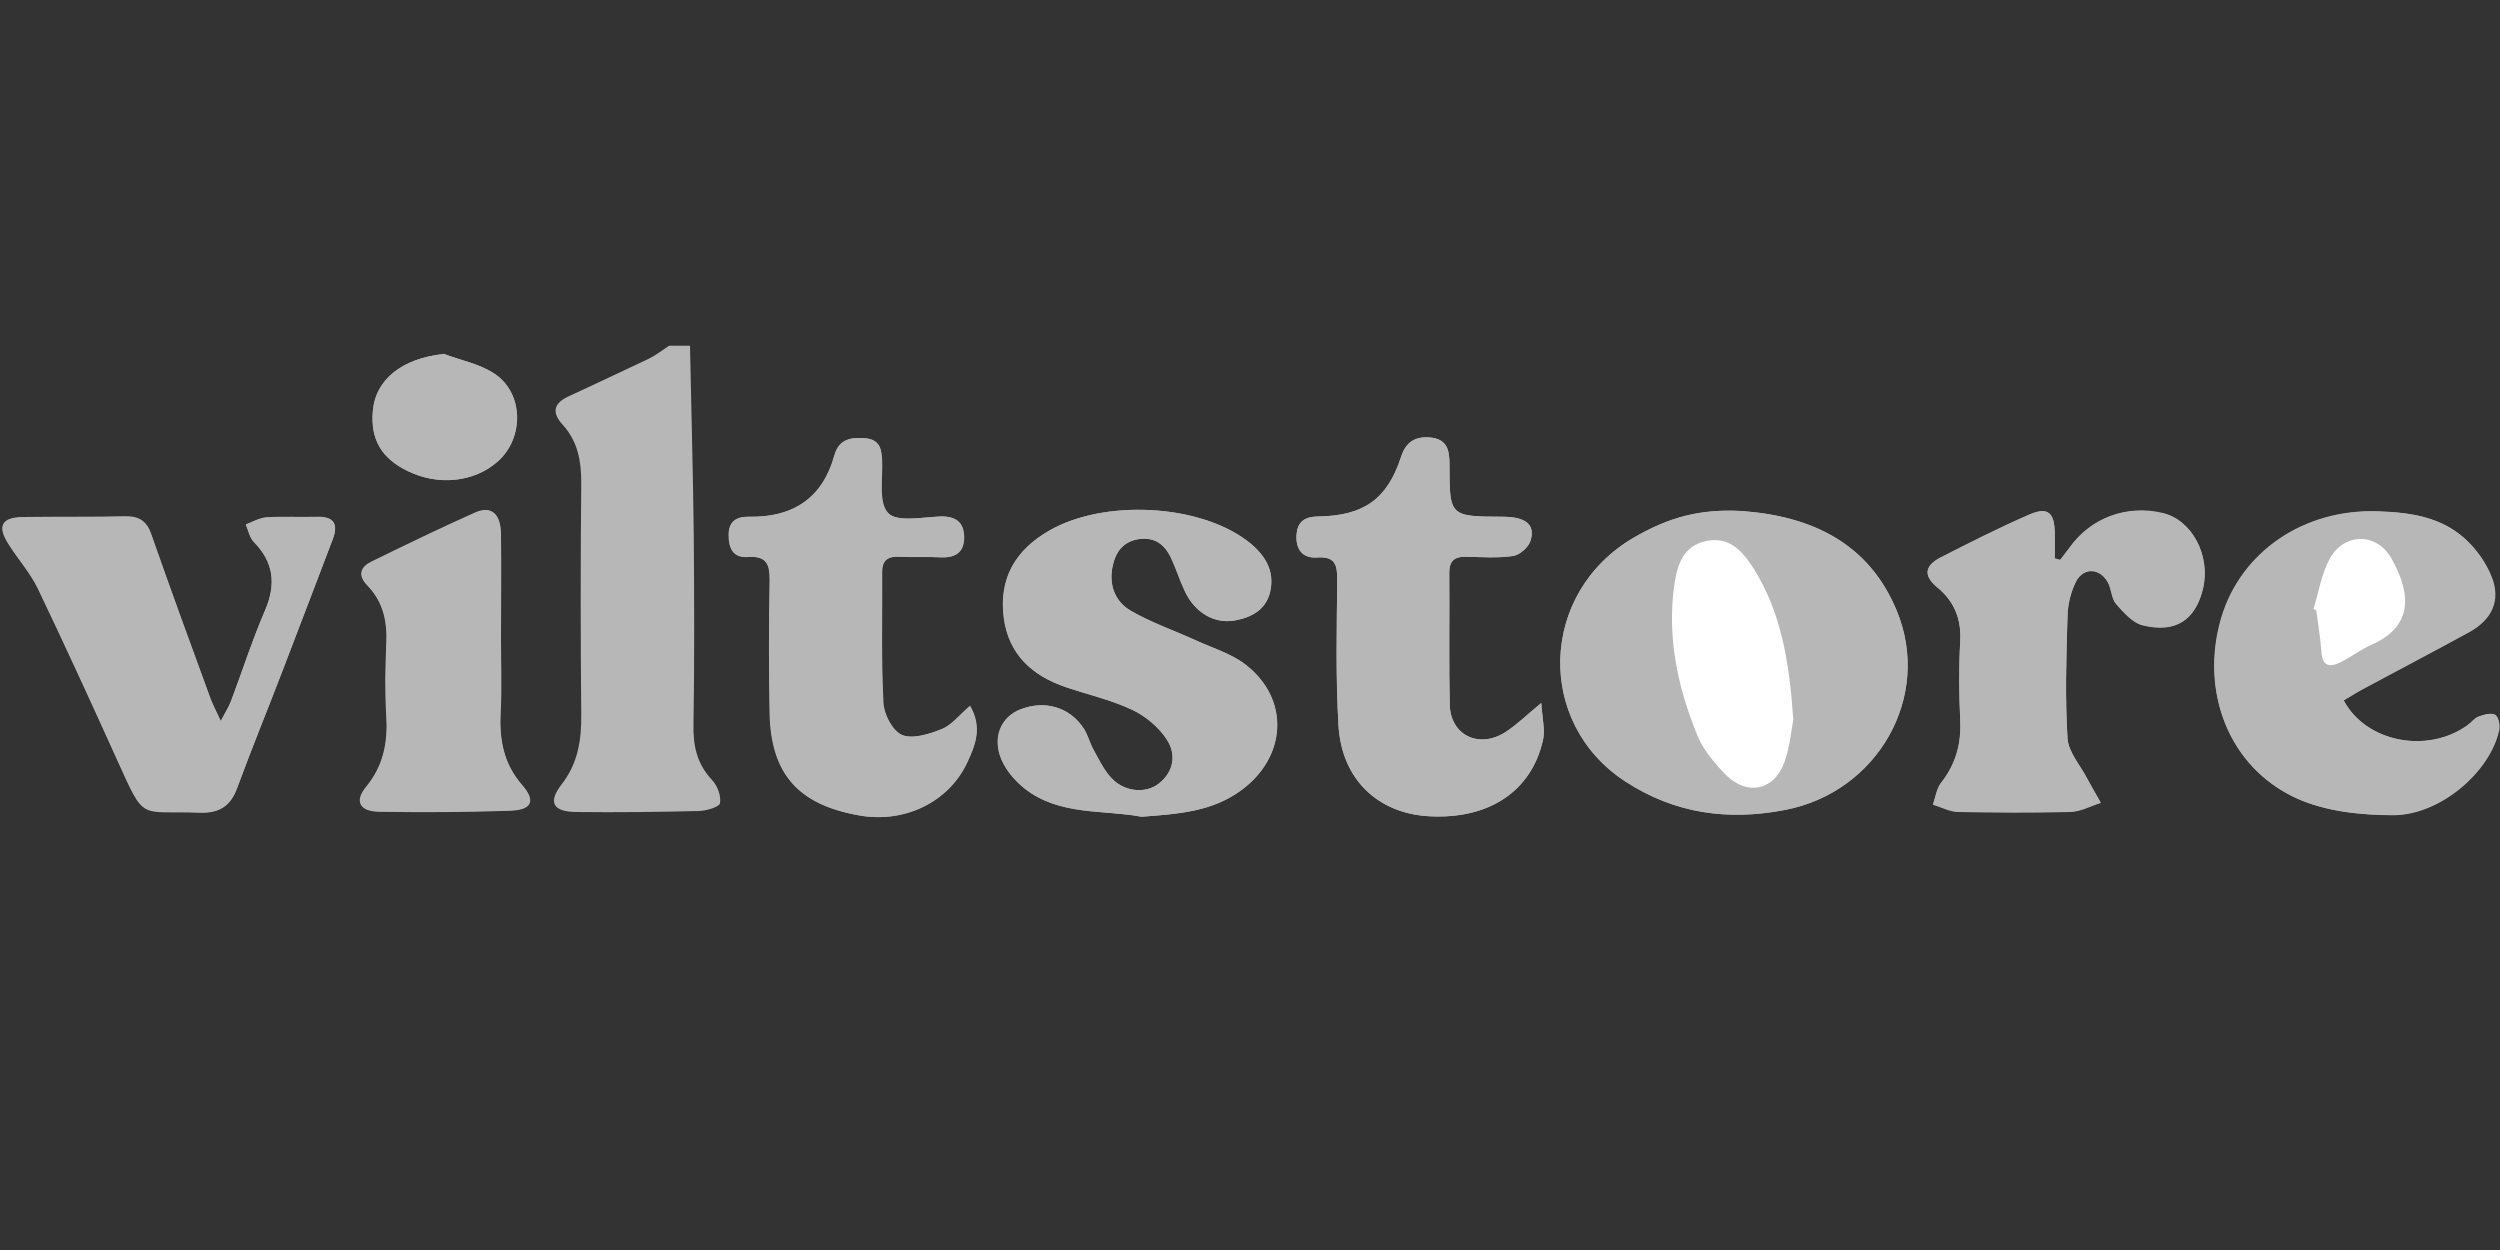
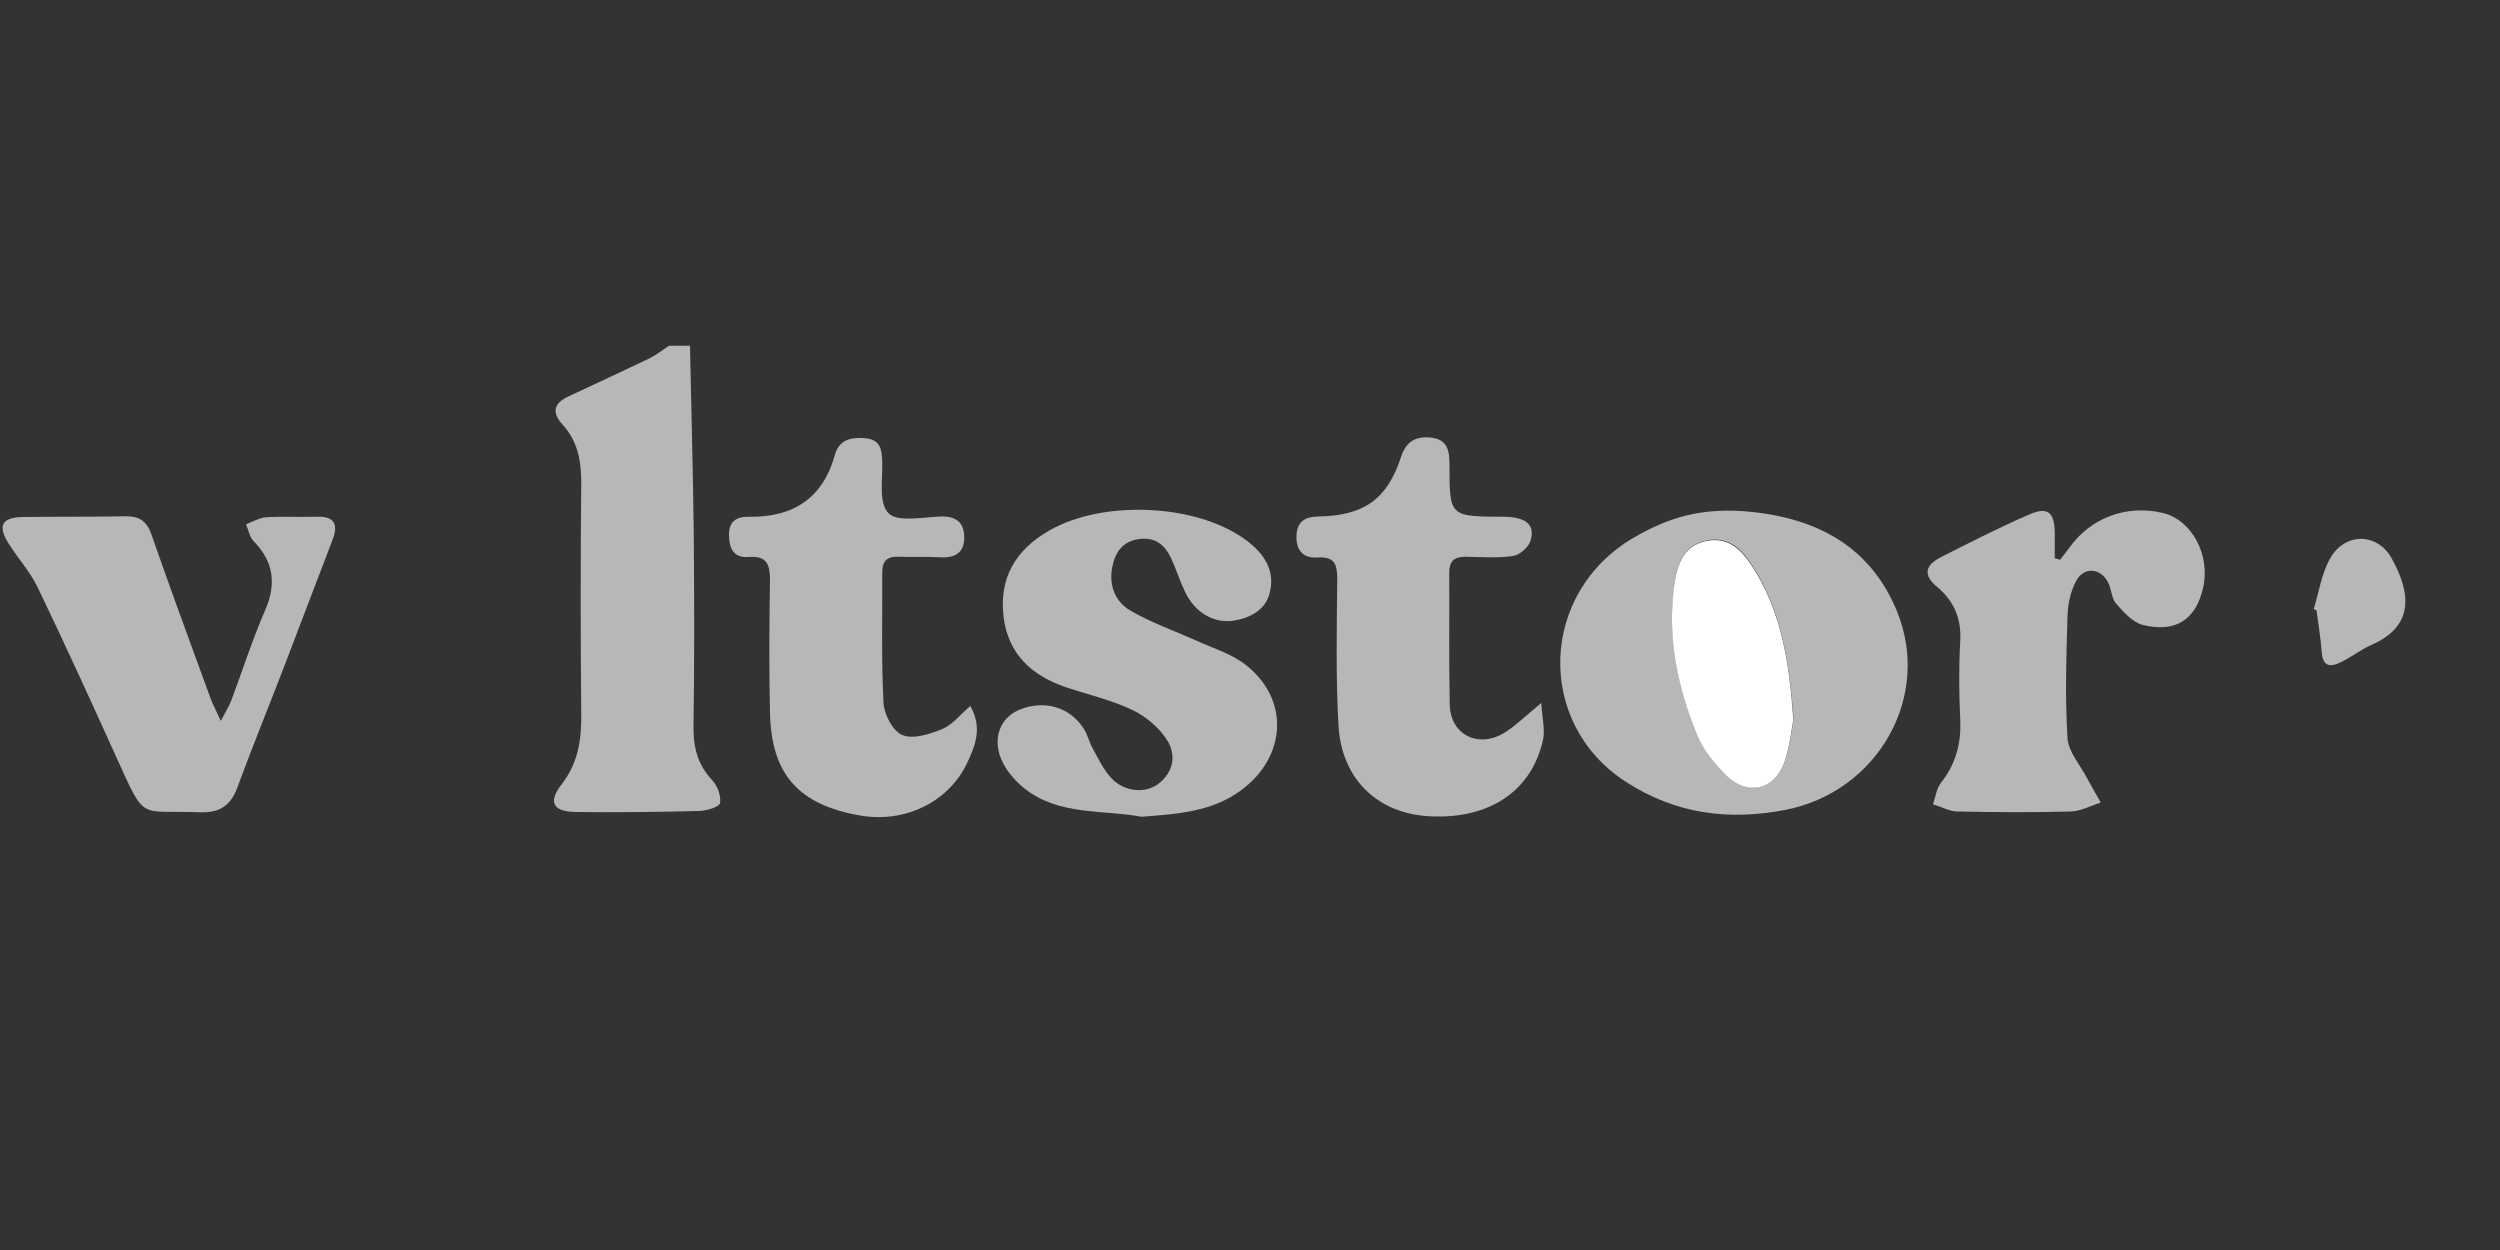
<svg xmlns="http://www.w3.org/2000/svg" id="Layer_1" data-name="Layer 1" viewBox="0 0 100 50">
  <rect x="0" y="0" width="100" height="50" fill="#333333" stroke="none" />
  <defs>
    <style> .cls-1 { fill: #fff; } .cls-2 { fill: #b7b7b8; } </style>
  </defs>
-   <path class="cls-2" d="m69.65,20.44c-1.65-.08-2.89.25-4.29,1.06-3.79,2.2-3.96,7.42-.33,9.77,1.99,1.29,4.11,1.56,6.36,1.13,3.73-.71,5.9-4.55,4.48-7.97-1.11-2.69-3.39-3.79-6.22-3.99Zm-23.99,12.23c1.46-.11,2.81-.2,3.98-1.05,1.84-1.34,1.97-3.66.18-5.04-.57-.44-1.32-.66-1.99-.97-.87-.4-1.79-.71-2.61-1.19-.63-.37-.87-1.05-.71-1.78.12-.56.42-.99,1.08-1.08.63-.08,1.01.25,1.25.74.21.44.35.91.56,1.35.4.85,1.17,1.31,1.99,1.17.67-.12,1.23-.42,1.41-1.11.23-.91-.24-1.58-.94-2.1-1.96-1.45-5.69-1.63-7.86-.4-1.39.79-2.05,1.94-1.84,3.52.2,1.45,1.13,2.3,2.49,2.76.89.3,1.82.51,2.66.91.54.26,1.07.7,1.38,1.2.37.58.27,1.27-.34,1.75-.53.41-1.39.32-1.89-.23-.31-.33-.51-.76-.73-1.16-.14-.26-.21-.56-.37-.81-.56-.86-1.57-1.16-2.55-.77-.68.27-1.08.98-.81,1.83.16.5.56.99.99,1.33,1.4,1.1,3.16.84,4.68,1.13Zm48.09-4.65c.23-.13.45-.28.69-.41,1.43-.77,2.88-1.53,4.31-2.31.94-.51,1.3-1.29.91-2.25-.22-.55-.61-1.1-1.06-1.5-.97-.88-2.21-1.05-3.49-1.09-2.94-.09-5.47,1.63-6.25,4.28-.86,2.91.29,5.95,3,7.19,1.15.53,2.58.68,3.88.68,1.89-.01,3.87-1.74,4.23-3.4.04-.2-.02-.53-.15-.61-.15-.09-.45-.01-.66.07-.17.06-.3.24-.45.35-1.6,1.14-4.05.68-4.95-.99Zm-84.92.85c-.2-.43-.33-.67-.42-.92-.8-2.19-1.6-4.38-2.37-6.57-.18-.53-.49-.72-1.04-.71-1.36.03-2.73.01-4.09.03-.85.01-1.03.35-.57,1.07.38.6.86,1.14,1.17,1.77,1.09,2.28,2.14,4.57,3.18,6.87,1.13,2.49.84,2.01,3.29,2.1.78.03,1.24-.26,1.5-.98.59-1.6,1.24-3.18,1.85-4.78.66-1.72,1.32-3.44,1.97-5.16.24-.62.06-.93-.66-.9-.67.02-1.34-.02-2,.02-.28.02-.54.18-.81.28.1.23.15.51.31.68.81.82.91,1.7.46,2.75-.51,1.19-.91,2.44-1.37,3.65-.08.22-.21.42-.42.81Zm52.82-.75c-.61.51-.98.87-1.41,1.15-1.07.7-2.22.15-2.25-1.08-.04-1.76,0-3.52-.02-5.28,0-.44.18-.65.64-.64.64.01,1.29.06,1.91-.03.27-.04.62-.35.7-.61.2-.65-.19-.95-1.11-.96-2.12-.01-2.13-.01-2.13-2.07,0-.58-.08-1.04-.78-1.1-.59-.05-.97.18-1.16.78-.55,1.68-1.48,2.35-3.32,2.38-.58,0-.83.25-.86.75-.03.54.22.93.82.89.72-.05.81.28.81.88-.02,1.95-.07,3.9.05,5.84.13,2.15,1.58,3.52,3.63,3.63,2.38.13,4.09-1,4.55-3.05.09-.4-.03-.85-.07-1.49Zm-22.85.11c-.43.36-.73.77-1.13.93-.5.2-1.17.41-1.6.24-.38-.16-.73-.83-.75-1.29-.09-1.73-.04-3.46-.05-5.2,0-.49.22-.67.71-.64.53.03,1.06,0,1.58.02.6.04.99-.16.99-.79,0-.59-.31-.86-.95-.84-.72.03-1.73.23-2.08-.13-.4-.41-.23-1.36-.25-2.07-.02-.48-.07-.87-.67-.93-.58-.05-1.05.04-1.23.68-.47,1.71-1.65,2.5-3.43,2.46-.52,0-.79.21-.8.71,0,.51.14.95.79.9.76-.05.86.34.85.95-.03,1.76-.03,3.52,0,5.28.05,2.46,1.15,3.68,3.6,4.11,1.78.31,3.54-.52,4.29-2.11.32-.67.64-1.4.11-2.29Zm43.61-5.82c-.07-.02-.14-.04-.22-.06,0-.34,0-.69,0-1.03-.02-.81-.28-1.04-1-.73-1.22.52-2.4,1.12-3.58,1.73-.59.3-.71.69-.12,1.18.68.55.97,1.27.92,2.16-.06,1.05-.05,2.11,0,3.17.05.94-.18,1.75-.77,2.5-.18.23-.22.57-.32.86.33.1.66.28.99.29,1.5.03,3.01.04,4.51,0,.41-.01.81-.24,1.21-.36-.18-.32-.37-.64-.54-.96-.28-.54-.75-1.06-.79-1.62-.1-1.62-.05-3.25,0-4.87.01-.47.13-.98.34-1.4.31-.6.98-.54,1.29.06.13.26.13.62.31.83.3.34.67.77,1.08.86,1.31.32,2.1-.22,2.4-1.47.31-1.32-.44-2.74-1.6-3.01-1.45-.35-2.89.18-3.74,1.38-.12.17-.25.33-.38.5Zm-62.39,3.14s.02,0,.02,0c0-1.41.02-2.82,0-4.22-.02-.79-.39-1.09-1.02-.81-1.39.61-2.76,1.28-4.12,1.95-.45.22-.6.54-.19.96.63.65.81,1.44.76,2.32-.05.97-.06,1.95,0,2.92.06,1.04-.12,1.96-.8,2.81-.47.58-.28.98.49.99,1.75.03,3.51.02,5.26-.04.85-.03,1.02-.39.48-1.01-.77-.88-.93-1.86-.87-2.95.05-.97.01-1.95.01-2.92Zm-2.28-11.39c-1.64.18-2.72,1.01-2.82,2.28-.1,1.15.35,1.9,1.41,2.41,1.23.59,2.64.43,3.57-.38,1.08-.94,1.06-2.75-.13-3.53-.59-.39-1.35-.53-2.03-.79Z" />
  <path class="cls-2" d="m27.6,13.83c.05,2.51.12,5.02.15,7.52.02,2.54.03,5.08-.01,7.63-.02.86.14,1.58.75,2.23.21.22.36.63.31.92-.03.15-.54.3-.84.31-1.64.04-3.28.06-4.92.04-.92-.01-1.13-.39-.58-1.1.67-.86.8-1.79.79-2.82-.03-3.08-.03-6.17,0-9.25,0-.88-.14-1.66-.75-2.33-.45-.49-.34-.86.25-1.13,1.07-.5,2.15-1,3.22-1.51.28-.14.53-.34.79-.51.28,0,.56,0,.84,0Z" />
  <path class="cls-2" d="m69.65,20.44c2.84.2,5.11,1.3,6.22,3.99,1.42,3.43-.76,7.26-4.48,7.97-2.26.43-4.37.16-6.36-1.13-3.63-2.35-3.46-7.57.33-9.77,1.41-.82,2.64-1.15,4.29-1.06Zm2.09,8.29c-.17-2.28-.49-4.27-1.61-6.05-.43-.68-.96-1.25-1.87-1.06-.9.19-1.16.91-1.27,1.7-.31,2.12.12,4.14.92,6.09.24.58.68,1.11,1.14,1.57.85.86,1.94.62,2.34-.52.22-.63.28-1.31.36-1.74Z" />
  <path class="cls-2" d="m45.66,32.67c-1.52-.29-3.29-.03-4.68-1.13-.43-.34-.83-.83-.99-1.33-.27-.85.12-1.56.81-1.83.98-.39,2-.1,2.55.77.16.25.22.55.37.81.22.4.42.83.73,1.16.5.55,1.36.64,1.89.23.62-.48.71-1.17.34-1.75-.31-.49-.84-.94-1.38-1.2-.84-.4-1.77-.61-2.66-.91-1.36-.46-2.29-1.31-2.49-2.76-.21-1.58.45-2.73,1.84-3.52,2.16-1.23,5.9-1.06,7.86.4.7.52,1.17,1.2.94,2.1-.17.68-.74.99-1.41,1.11-.81.14-1.59-.31-1.99-1.17-.21-.44-.35-.91-.56-1.35-.24-.5-.62-.82-1.25-.74-.66.08-.96.51-1.08,1.08-.16.73.08,1.41.71,1.78.82.48,1.74.8,2.61,1.19.67.31,1.42.53,1.99.97,1.79,1.38,1.66,3.7-.18,5.04-1.16.85-2.51.94-3.98,1.05Z" />
-   <path class="cls-2" d="m93.74,28.02c.89,1.67,3.34,2.14,4.95.99.16-.11.28-.29.45-.35.21-.08.51-.16.66-.07.13.08.19.42.15.61-.36,1.66-2.34,3.38-4.23,3.4-1.3,0-2.72-.15-3.88-.68-2.7-1.24-3.85-4.28-3-7.19.78-2.66,3.31-4.38,6.25-4.28,1.28.04,2.52.21,3.49,1.09.45.41.83.95,1.06,1.5.39.97.03,1.74-.91,2.25-1.43.78-2.87,1.54-4.31,2.31-.24.13-.46.27-.69.41Zm-1.2-3.66l.12.05c.07.56.17,1.12.21,1.68.04.6.37.6.78.39.42-.21.79-.5,1.22-.69,1.66-.73,1.6-2.01.8-3.45-.57-1.04-1.87-1.05-2.46-.01-.35.61-.45,1.35-.66,2.03Z" />
+   <path class="cls-2" d="m93.74,28.02Zm-1.2-3.66l.12.05c.07.56.17,1.12.21,1.68.04.6.37.6.78.39.42-.21.79-.5,1.22-.69,1.66-.73,1.6-2.01.8-3.45-.57-1.04-1.87-1.05-2.46-.01-.35.61-.45,1.35-.66,2.03Z" />
  <path class="cls-2" d="m8.82,28.86c.2-.39.33-.59.42-.81.46-1.22.85-2.46,1.37-3.65.45-1.05.34-1.92-.46-2.75-.17-.17-.21-.45-.31-.68.27-.1.54-.26.81-.28.66-.04,1.33,0,2-.02.72-.03.89.29.66.9-.66,1.72-1.31,3.44-1.97,5.16-.61,1.59-1.26,3.17-1.85,4.78-.27.73-.72,1.01-1.5.98-2.45-.09-2.16.39-3.29-2.1-1.04-2.3-2.09-4.6-3.18-6.87-.3-.63-.79-1.17-1.17-1.77-.46-.72-.28-1.06.57-1.07,1.36-.02,2.73,0,4.09-.03.55-.01.86.19,1.04.71.77,2.2,1.57,4.39,2.37,6.57.09.25.22.48.42.92Z" />
  <path class="cls-2" d="m61.65,28.11c.04.64.16,1.08.07,1.49-.46,2.06-2.17,3.18-4.55,3.05-2.06-.11-3.51-1.48-3.63-3.63-.11-1.94-.07-3.89-.05-5.84,0-.6-.09-.93-.81-.88-.6.04-.85-.35-.82-.89.03-.5.28-.74.86-.75,1.84-.03,2.77-.69,3.32-2.38.2-.61.57-.83,1.16-.78.7.06.78.52.78,1.1,0,2.06,0,2.06,2.13,2.07.92,0,1.31.31,1.11.96-.08.26-.43.57-.7.61-.63.09-1.27.04-1.91.03-.46,0-.64.19-.64.64.01,1.76-.02,3.52.02,5.28.03,1.23,1.19,1.78,2.25,1.08.43-.28.8-.65,1.41-1.15Z" />
  <path class="cls-2" d="m38.8,28.22c.52.89.2,1.62-.11,2.29-.75,1.59-2.51,2.42-4.29,2.11-2.46-.43-3.55-1.65-3.6-4.11-.04-1.76-.03-3.52,0-5.28,0-.61-.09-1.01-.85-.95-.64.05-.79-.39-.79-.9,0-.5.27-.72.8-.71,1.78.03,2.96-.76,3.43-2.46.18-.64.66-.73,1.23-.68.6.06.65.45.67.93.02.72-.15,1.67.25,2.07.35.36,1.36.16,2.08.13.64-.02.95.25.95.84,0,.63-.39.83-.99.79-.53-.03-1.06,0-1.58-.02-.5-.03-.72.15-.71.64.01,1.73-.04,3.47.05,5.2.02.46.37,1.13.75,1.29.43.18,1.1-.03,1.6-.24.41-.17.71-.57,1.13-.93Z" />
  <path class="cls-2" d="m82.4,22.4c.13-.17.25-.33.38-.5.85-1.19,2.29-1.73,3.74-1.38,1.16.28,1.91,1.7,1.6,3.01-.29,1.25-1.09,1.79-2.4,1.47-.41-.1-.78-.52-1.08-.86-.18-.21-.18-.57-.31-.83-.3-.6-.98-.66-1.29-.06-.22.42-.33.92-.34,1.4-.05,1.62-.1,3.25,0,4.87.03.55.51,1.08.79,1.62.17.32.36.64.54.96-.4.13-.8.35-1.21.36-1.5.04-3.01.03-4.51,0-.33,0-.66-.19-.99-.29.1-.29.14-.63.32-.86.59-.75.81-1.56.77-2.5-.05-1.05-.06-2.11,0-3.17.05-.89-.25-1.6-.92-2.16-.59-.48-.47-.87.12-1.18,1.18-.6,2.36-1.2,3.58-1.73.72-.31.99-.07,1,.73,0,.34,0,.69,0,1.03.07.02.14.04.22.06Z" />
-   <path class="cls-2" d="m20.02,25.53c0,.98.04,1.95-.01,2.92-.05,1.09.1,2.07.87,2.95.54.62.37.98-.48,1.01-1.75.06-3.51.07-5.26.04-.77-.01-.97-.41-.49-.99.69-.84.86-1.77.8-2.81-.06-.97-.04-1.95,0-2.92.04-.88-.13-1.67-.76-2.32-.41-.42-.26-.75.19-.96,1.37-.67,2.73-1.33,4.12-1.95.63-.28,1,.02,1.02.81.03,1.41,0,2.82,0,4.22,0,0-.02,0-.02,0Z" />
-   <path class="cls-2" d="m17.73,14.15c.68.26,1.44.4,2.03.79,1.19.77,1.21,2.58.13,3.53-.93.82-2.35.97-3.57.38-1.06-.51-1.51-1.27-1.41-2.41.11-1.27,1.18-2.1,2.82-2.28Z" />
  <path class="cls-1" d="m71.74,28.74c-.08.42-.14,1.11-.36,1.74-.4,1.13-1.49,1.37-2.34.52-.45-.46-.9-.99-1.14-1.57-.8-1.95-1.23-3.97-.92-6.09.12-.79.37-1.51,1.27-1.7.91-.19,1.44.39,1.87,1.06,1.13,1.78,1.45,3.77,1.61,6.05Z" />
-   <path class="cls-1" d="m92.54,24.36c.21-.68.32-1.42.66-2.03.59-1.04,1.88-1.02,2.46.01.8,1.43.86,2.72-.8,3.45-.43.19-.8.48-1.22.69-.41.21-.74.21-.78-.39-.04-.56-.14-1.12-.21-1.68l-.12-.05Z" />
</svg>